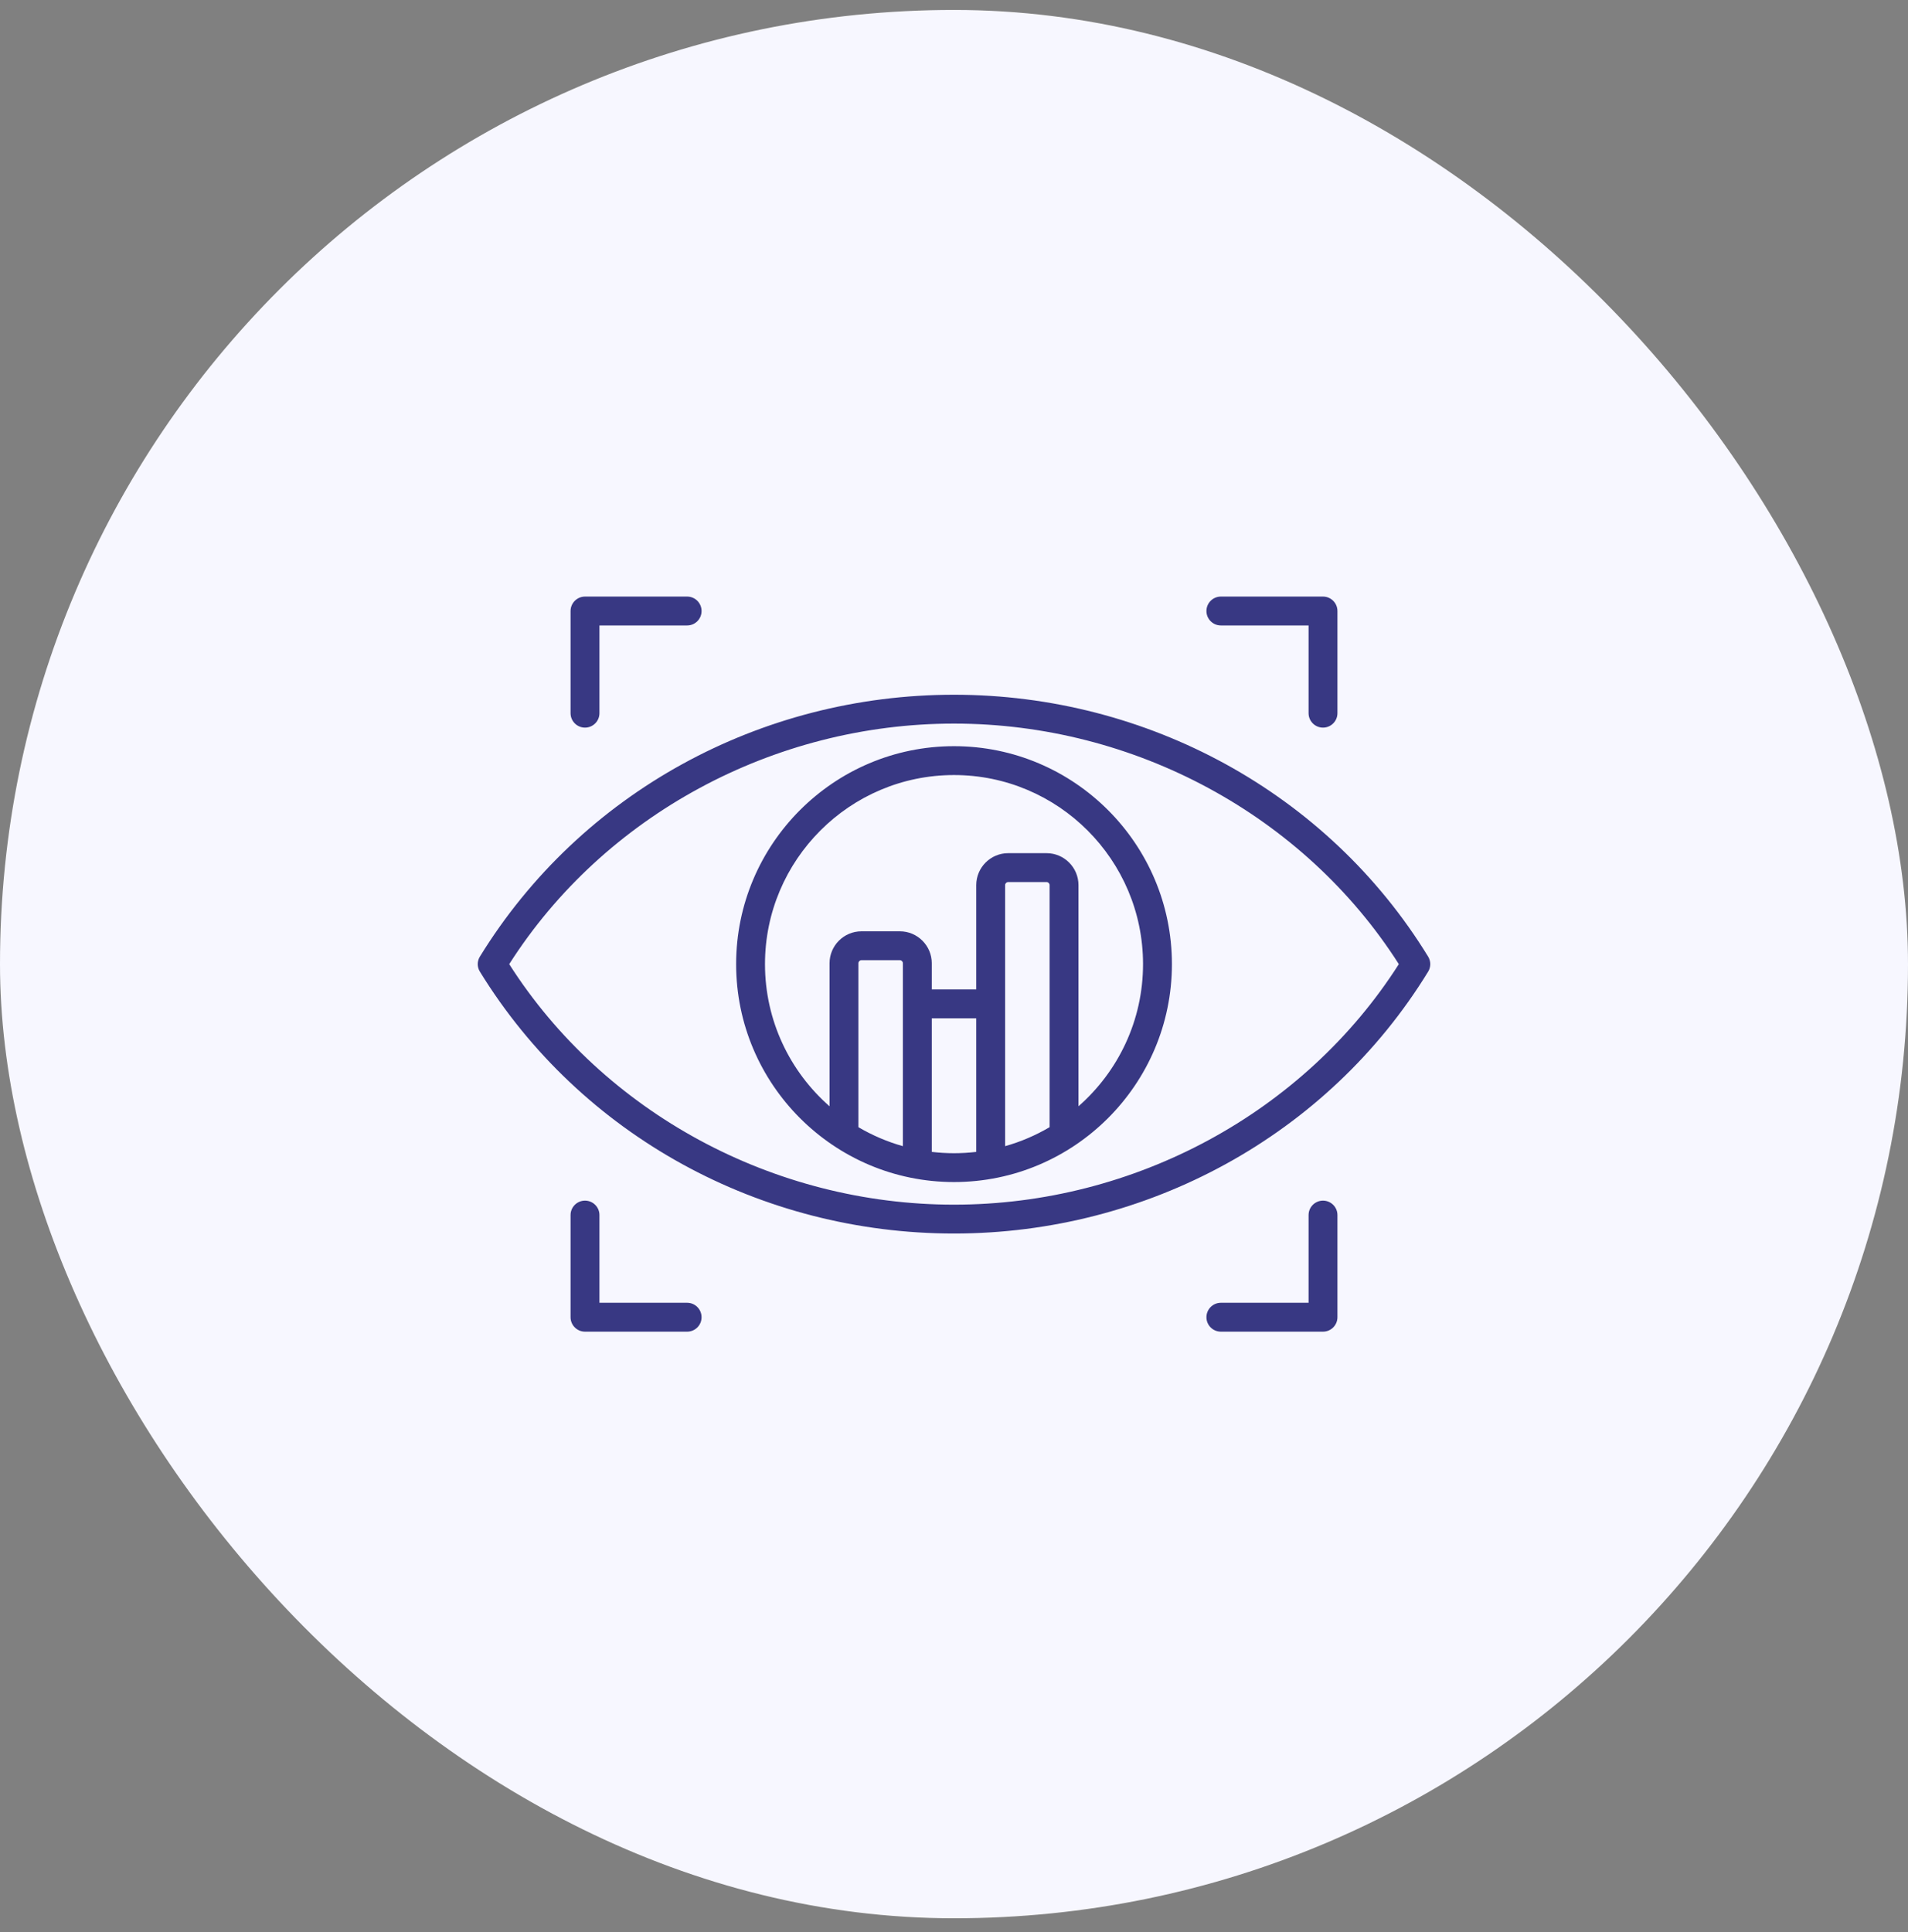
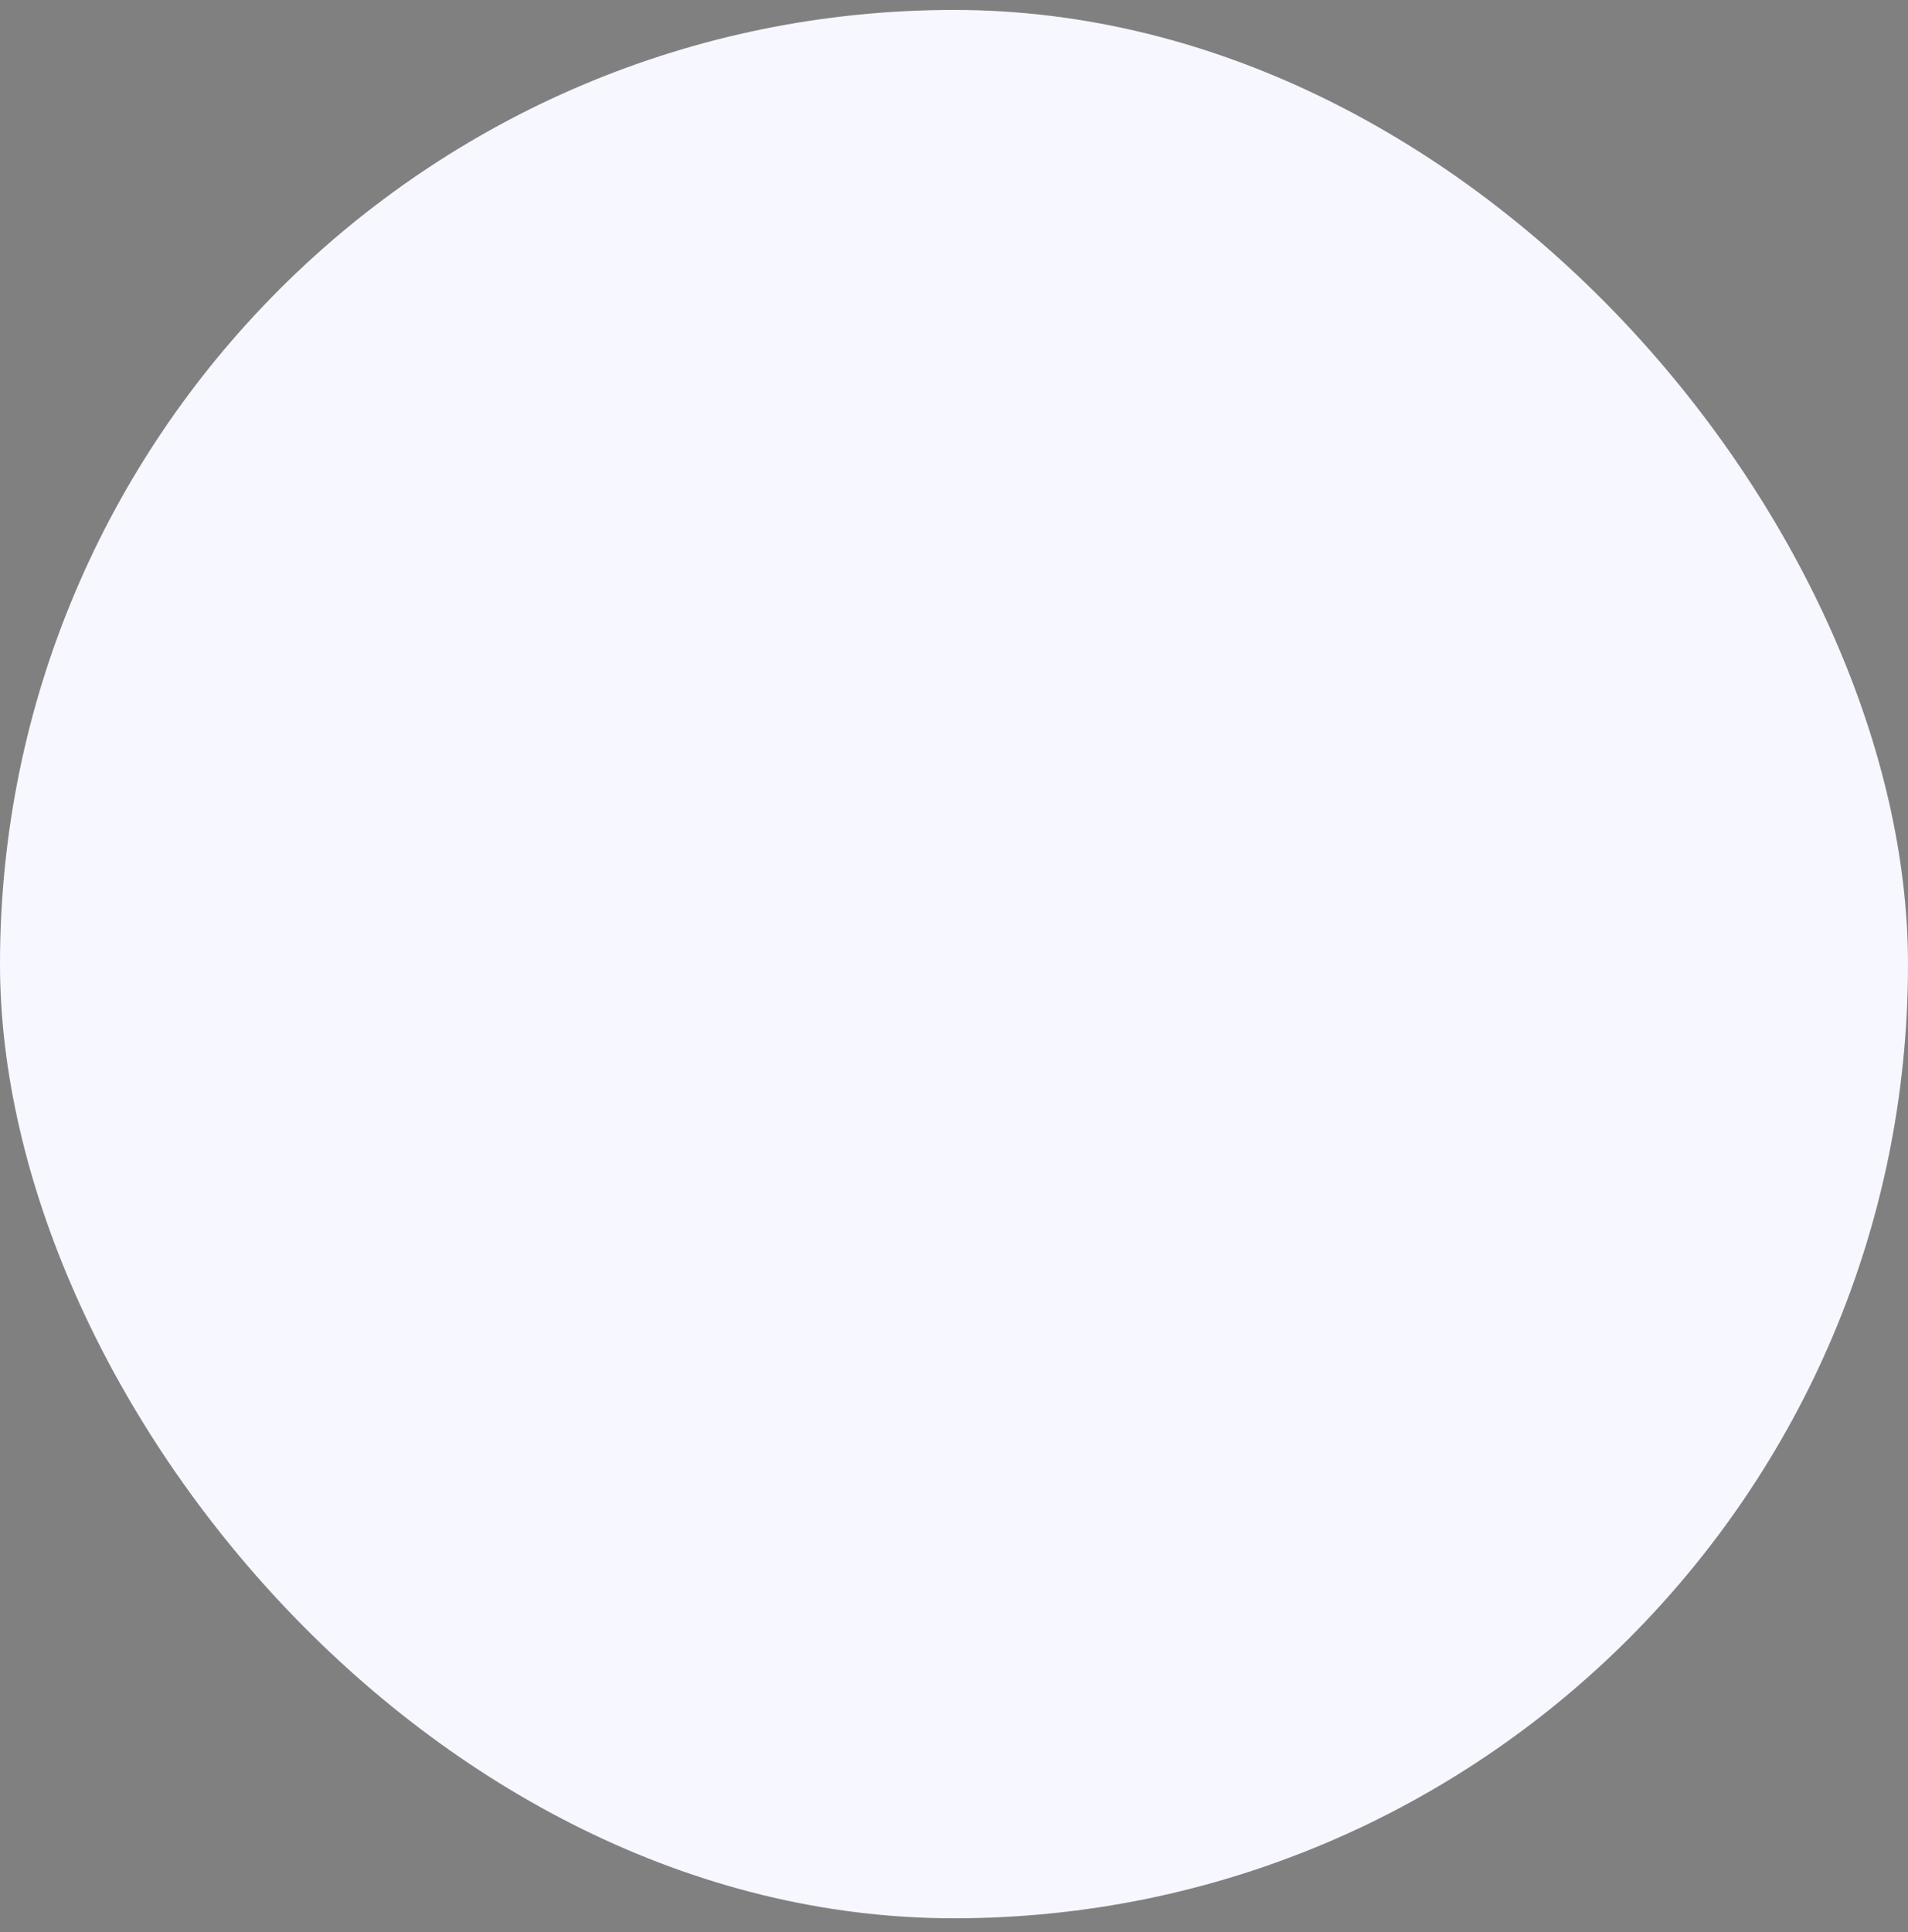
<svg xmlns="http://www.w3.org/2000/svg" width="80" height="81" viewBox="0 0 80 81" fill="none">
  <rect x="0" y="0" width="80" height="81" fill="#808080" stroke="none" />
  <rect y="0.417" width="80" height="80" rx="40" fill="#F7F7FF" />
-   <path fill-rule="evenodd" clip-rule="evenodd" d="M47.926 40.418C47.926 36.047 44.371 32.491 40 32.491C35.63 32.491 32.075 36.047 32.075 40.418C32.075 42.791 33.124 44.924 34.782 46.378V40.379C34.782 39.642 35.382 39.042 36.12 39.042H37.731C38.467 39.042 39.068 39.642 39.068 40.379V41.478H40.933V37.104C40.933 36.367 41.534 35.766 42.271 35.766H43.881C44.619 35.766 45.219 36.367 45.219 37.104V46.377C46.877 44.924 47.926 42.791 47.926 40.418ZM44.008 37.104V47.253C43.429 47.593 42.804 47.863 42.143 48.049V37.104C42.143 37.035 42.201 36.977 42.271 36.977H43.881C43.951 36.977 44.008 37.035 44.008 37.104ZM40.933 42.688V48.289C40.303 48.362 39.698 48.362 39.068 48.289V42.688H40.933ZM37.857 40.379V48.049C37.197 47.863 36.571 47.593 35.992 47.253V40.379C35.992 40.31 36.05 40.252 36.12 40.252H37.731C37.8 40.252 37.857 40.31 37.857 40.379ZM49.137 40.418C49.137 45.455 45.038 49.553 40 49.553C34.962 49.553 30.865 45.455 30.865 40.418C30.865 35.38 34.962 31.281 40 31.281C45.038 31.281 49.137 35.38 49.137 40.418ZM55.472 50.332C55.138 50.332 54.867 50.603 54.867 50.937V54.614H51.19C50.855 54.614 50.584 54.886 50.584 55.22C50.584 55.554 50.855 55.825 51.19 55.825H55.472C55.806 55.825 56.077 55.554 56.077 55.22V50.937C56.077 50.603 55.806 50.332 55.472 50.332ZM58.651 40.418C54.679 46.647 47.569 50.501 40 50.501C32.432 50.501 25.322 46.647 21.351 40.418C25.322 34.188 32.432 30.334 40 30.334C47.569 30.334 54.679 34.188 58.651 40.418ZM59.88 40.733C55.667 47.609 48.086 51.711 40 51.711C31.893 51.711 24.355 47.613 20.121 40.733C20.001 40.54 20.001 40.295 20.121 40.102C24.355 33.222 31.893 29.124 40 29.124C48.087 29.124 55.666 33.226 59.88 40.102C59.999 40.295 59.999 40.54 59.88 40.733ZM51.19 26.22H54.867V29.898C54.867 30.232 55.138 30.503 55.472 30.503C55.806 30.503 56.077 30.232 56.077 29.898V25.615C56.077 25.281 55.806 25.009 55.472 25.009H51.19C50.855 25.009 50.584 25.281 50.584 25.615C50.584 25.949 50.855 26.22 51.19 26.22ZM28.811 54.614H25.134V50.937C25.134 50.603 24.863 50.332 24.528 50.332C24.194 50.332 23.923 50.603 23.923 50.937V55.22C23.923 55.554 24.194 55.825 24.528 55.825H28.811C29.145 55.825 29.416 55.554 29.416 55.22C29.416 54.886 29.145 54.614 28.811 54.614ZM23.923 29.898C23.923 30.232 24.194 30.503 24.528 30.503C24.863 30.503 25.134 30.232 25.134 29.898V26.22H28.811C29.145 26.22 29.416 25.949 29.416 25.615C29.416 25.281 29.145 25.009 28.811 25.009H24.529C24.195 25.009 23.923 25.281 23.923 25.615L23.923 29.898Z" fill="#383883" />
</svg>